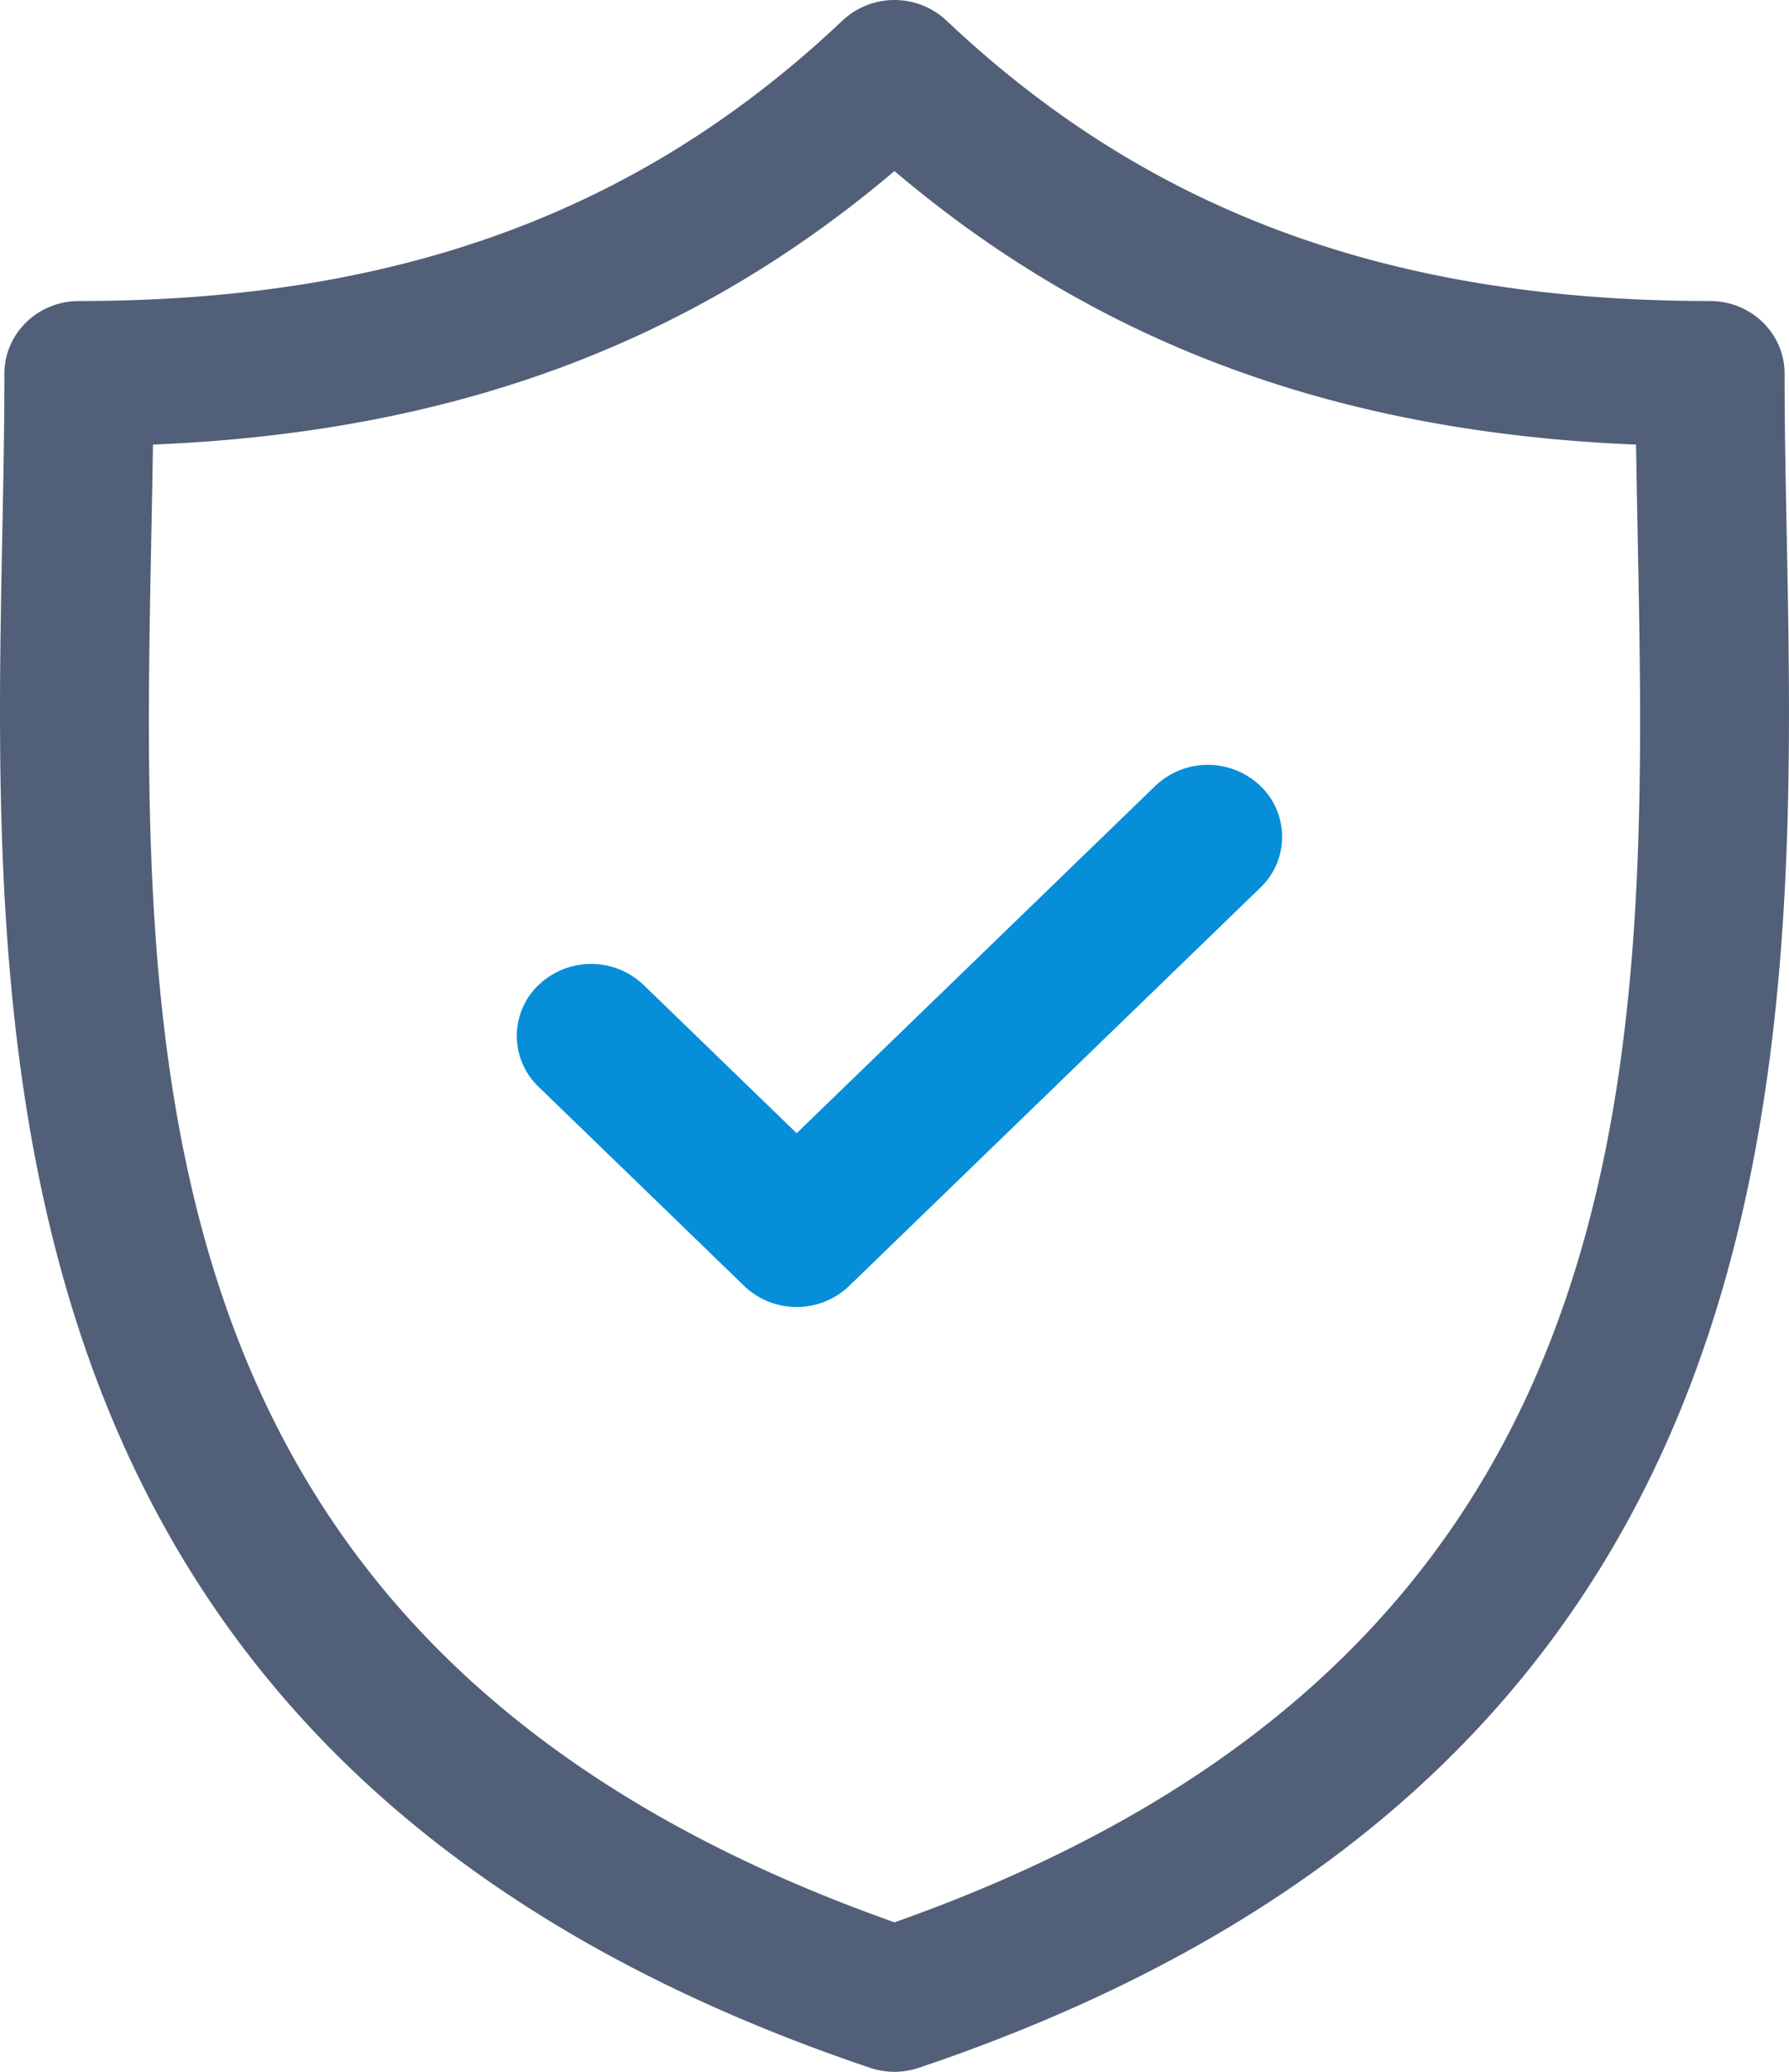
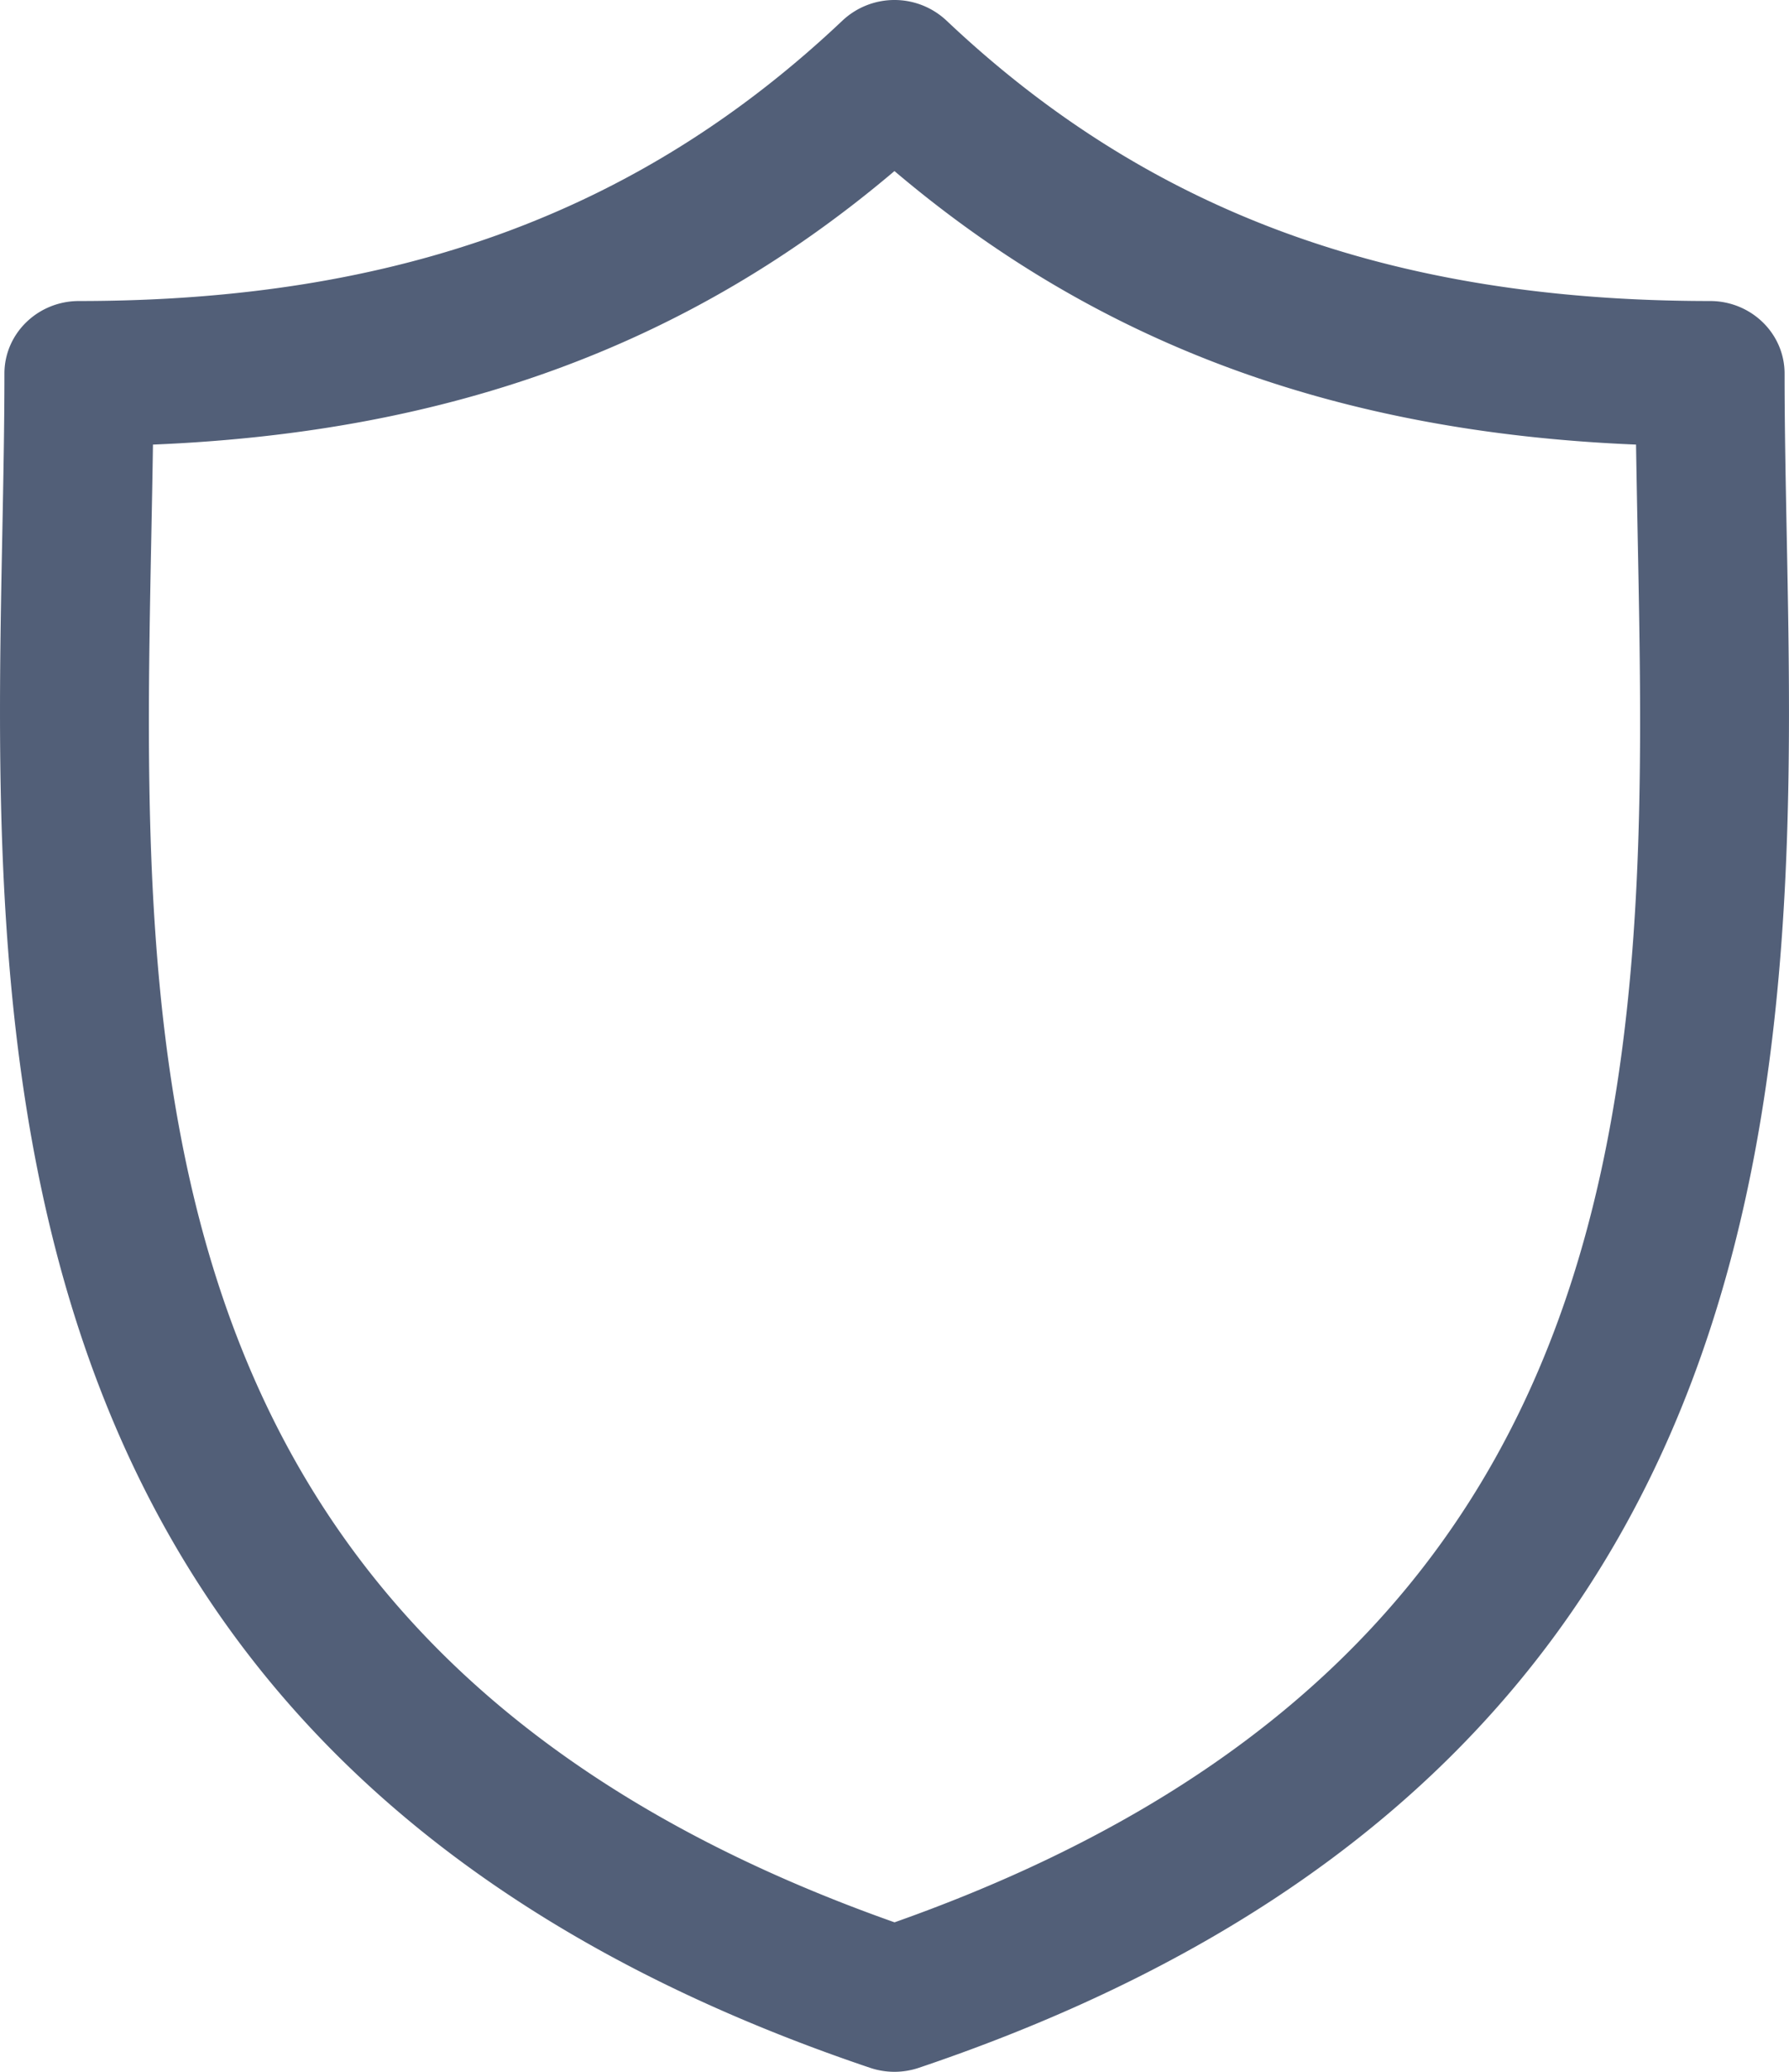
<svg xmlns="http://www.w3.org/2000/svg" width="38" height="44" viewBox="0 0 38 44">
  <g fill="none" fill-rule="nonzero">
    <path fill="#525F78" d="M37.951 11.33c-.023-1.189-.045-2.311-.045-3.397 0-.85-.709-1.54-1.583-1.54-6.77 0-11.924-1.893-16.22-5.957a1.614 1.614 0 0 0-2.207 0C13.6 4.5 8.446 6.393 1.677 6.393c-.874 0-1.583.69-1.583 1.54 0 1.086-.022 2.209-.045 3.397-.217 11.055-.514 26.196 18.432 32.585a1.622 1.622 0 0 0 1.036 0c18.948-6.39 18.651-21.53 18.434-32.586zM19 40.825C2.751 35.083 2.996 22.502 3.214 11.389c.013-.667.026-1.314.035-1.947 6.34-.26 11.41-2.13 15.75-5.809 4.34 3.679 9.412 5.548 15.752 5.809.01.633.022 1.28.035 1.946.218 11.113.463 23.694-15.787 29.438z" />
-     <path fill="#068ED9" d="M24.54 16.69l-7.618 7.377-3.25-3.148a1.615 1.615 0 0 0-2.232 0 1.495 1.495 0 0 0 0 2.162l4.366 4.228a1.6 1.6 0 0 0 1.116.448 1.6 1.6 0 0 0 1.116-.448l8.733-8.457a1.494 1.494 0 0 0 0-2.161 1.615 1.615 0 0 0-2.232 0z" />
  </g>
</svg>